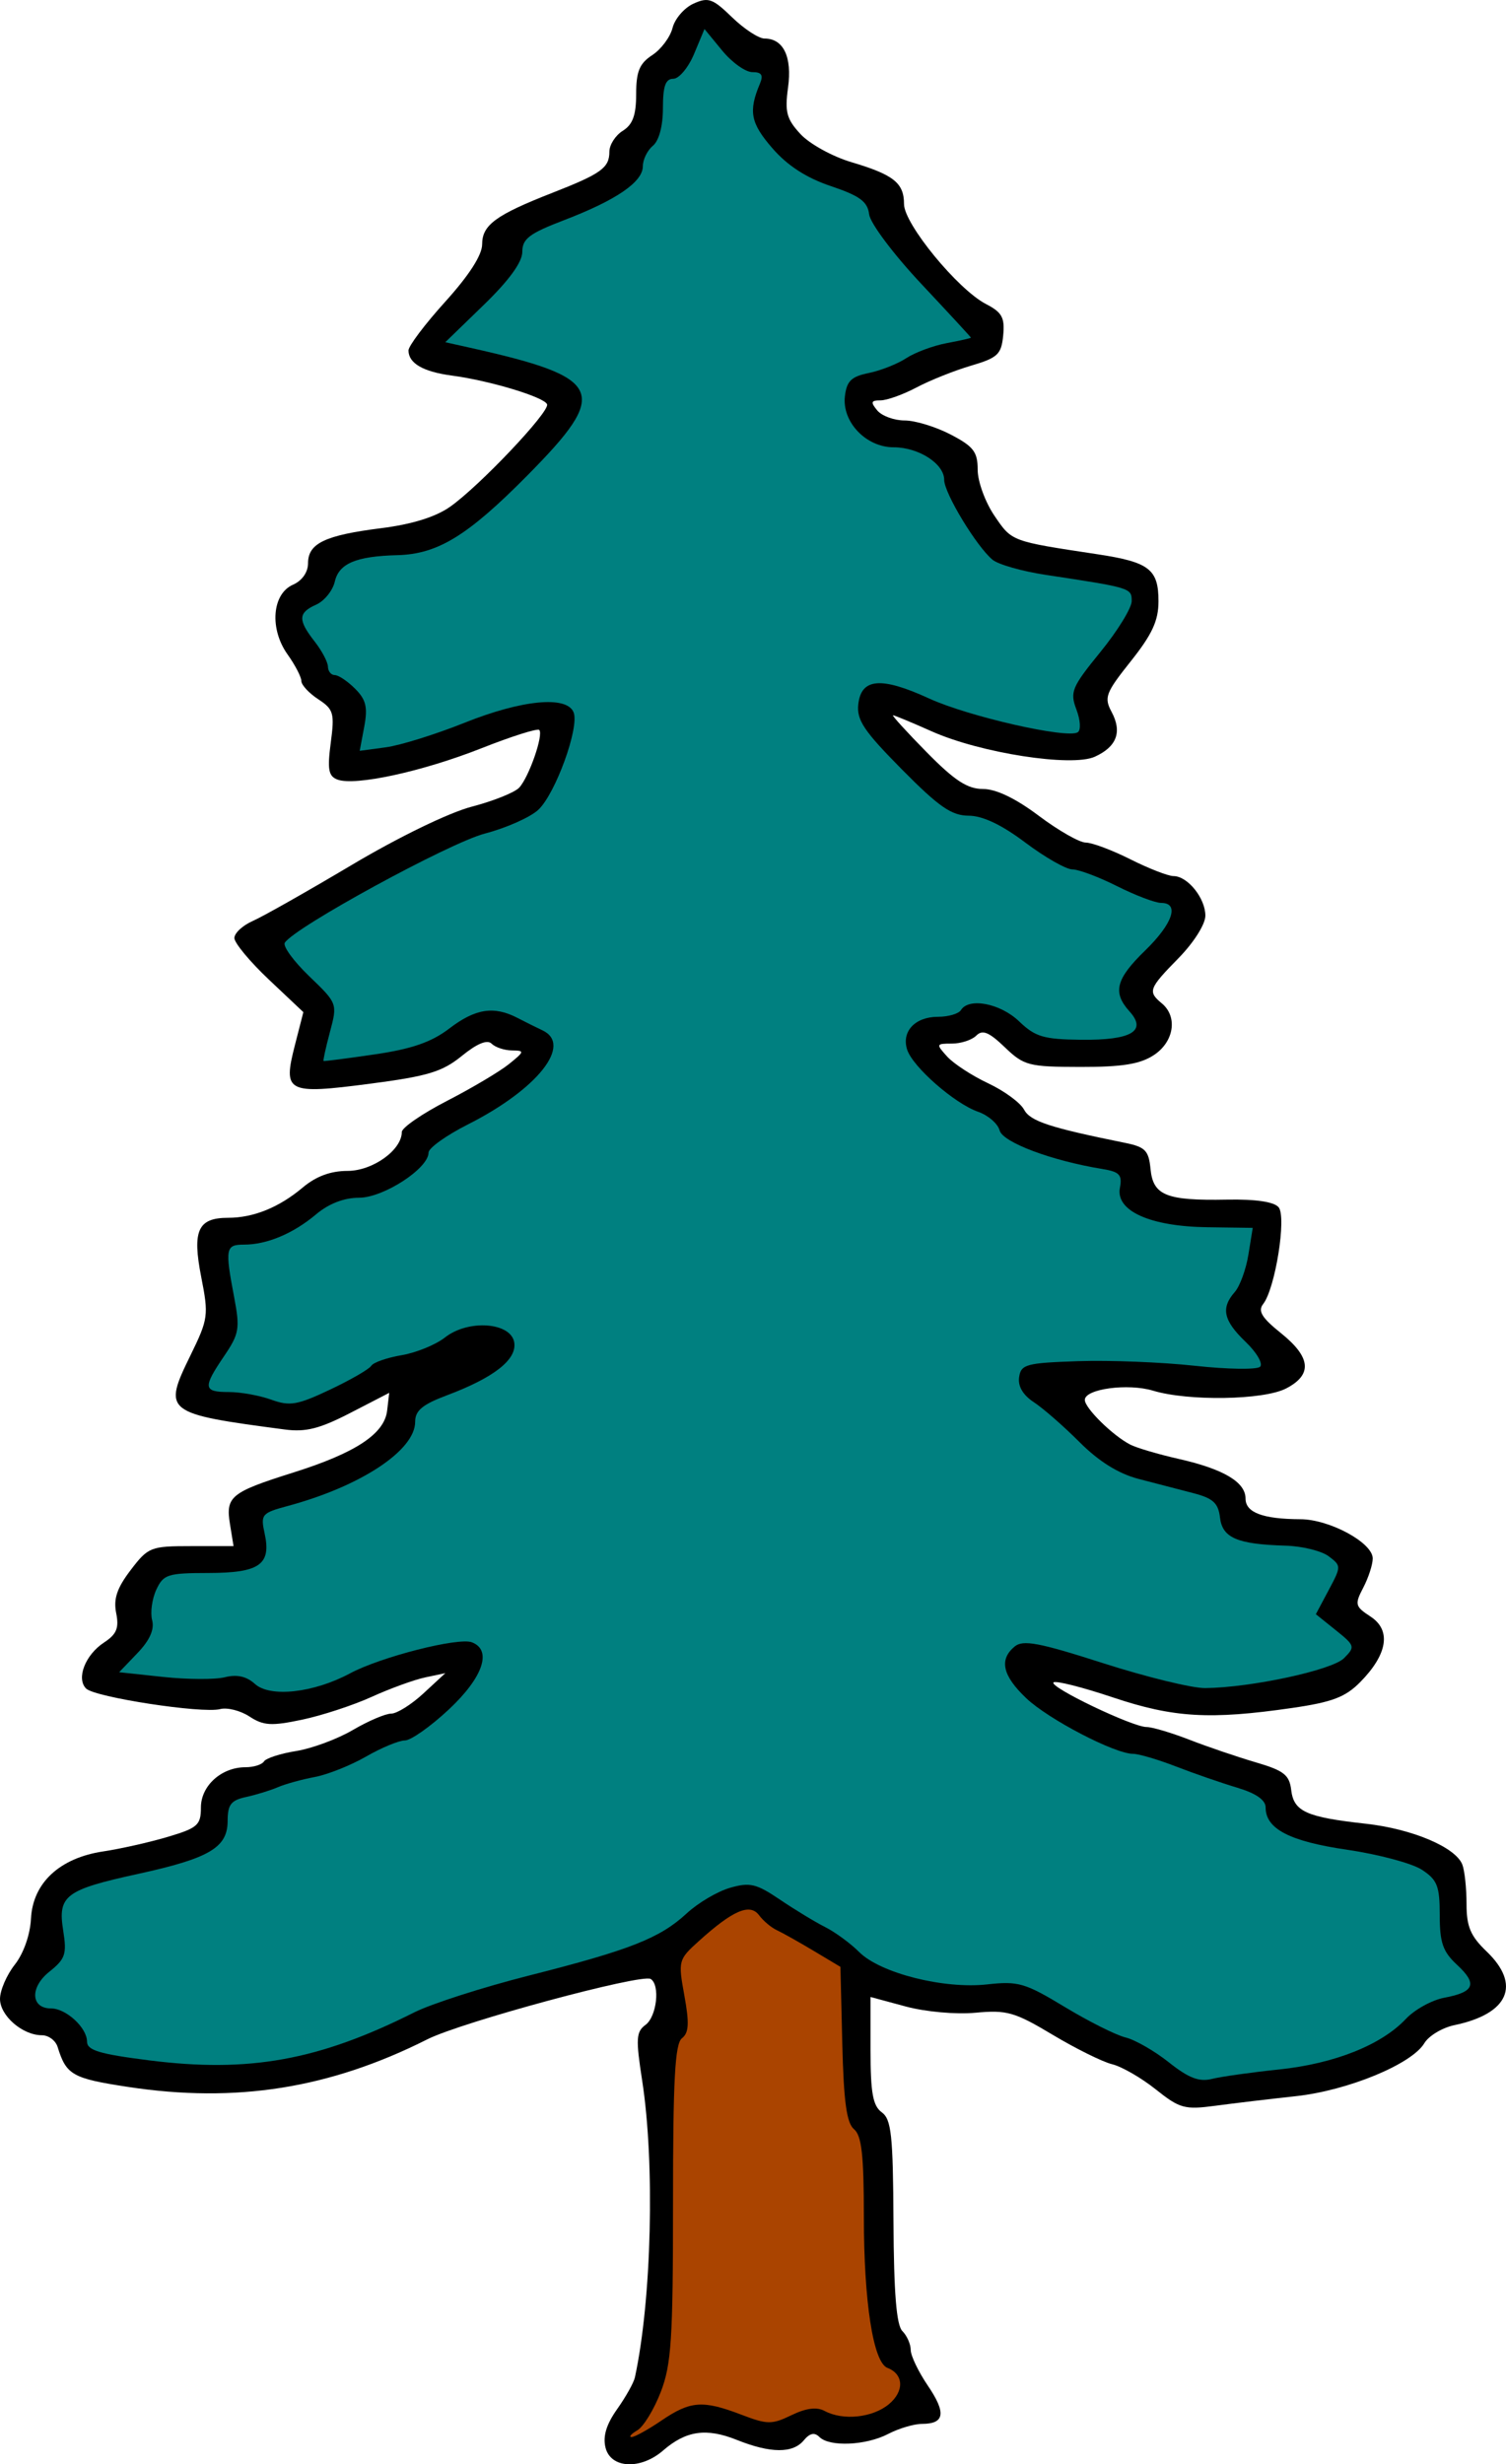
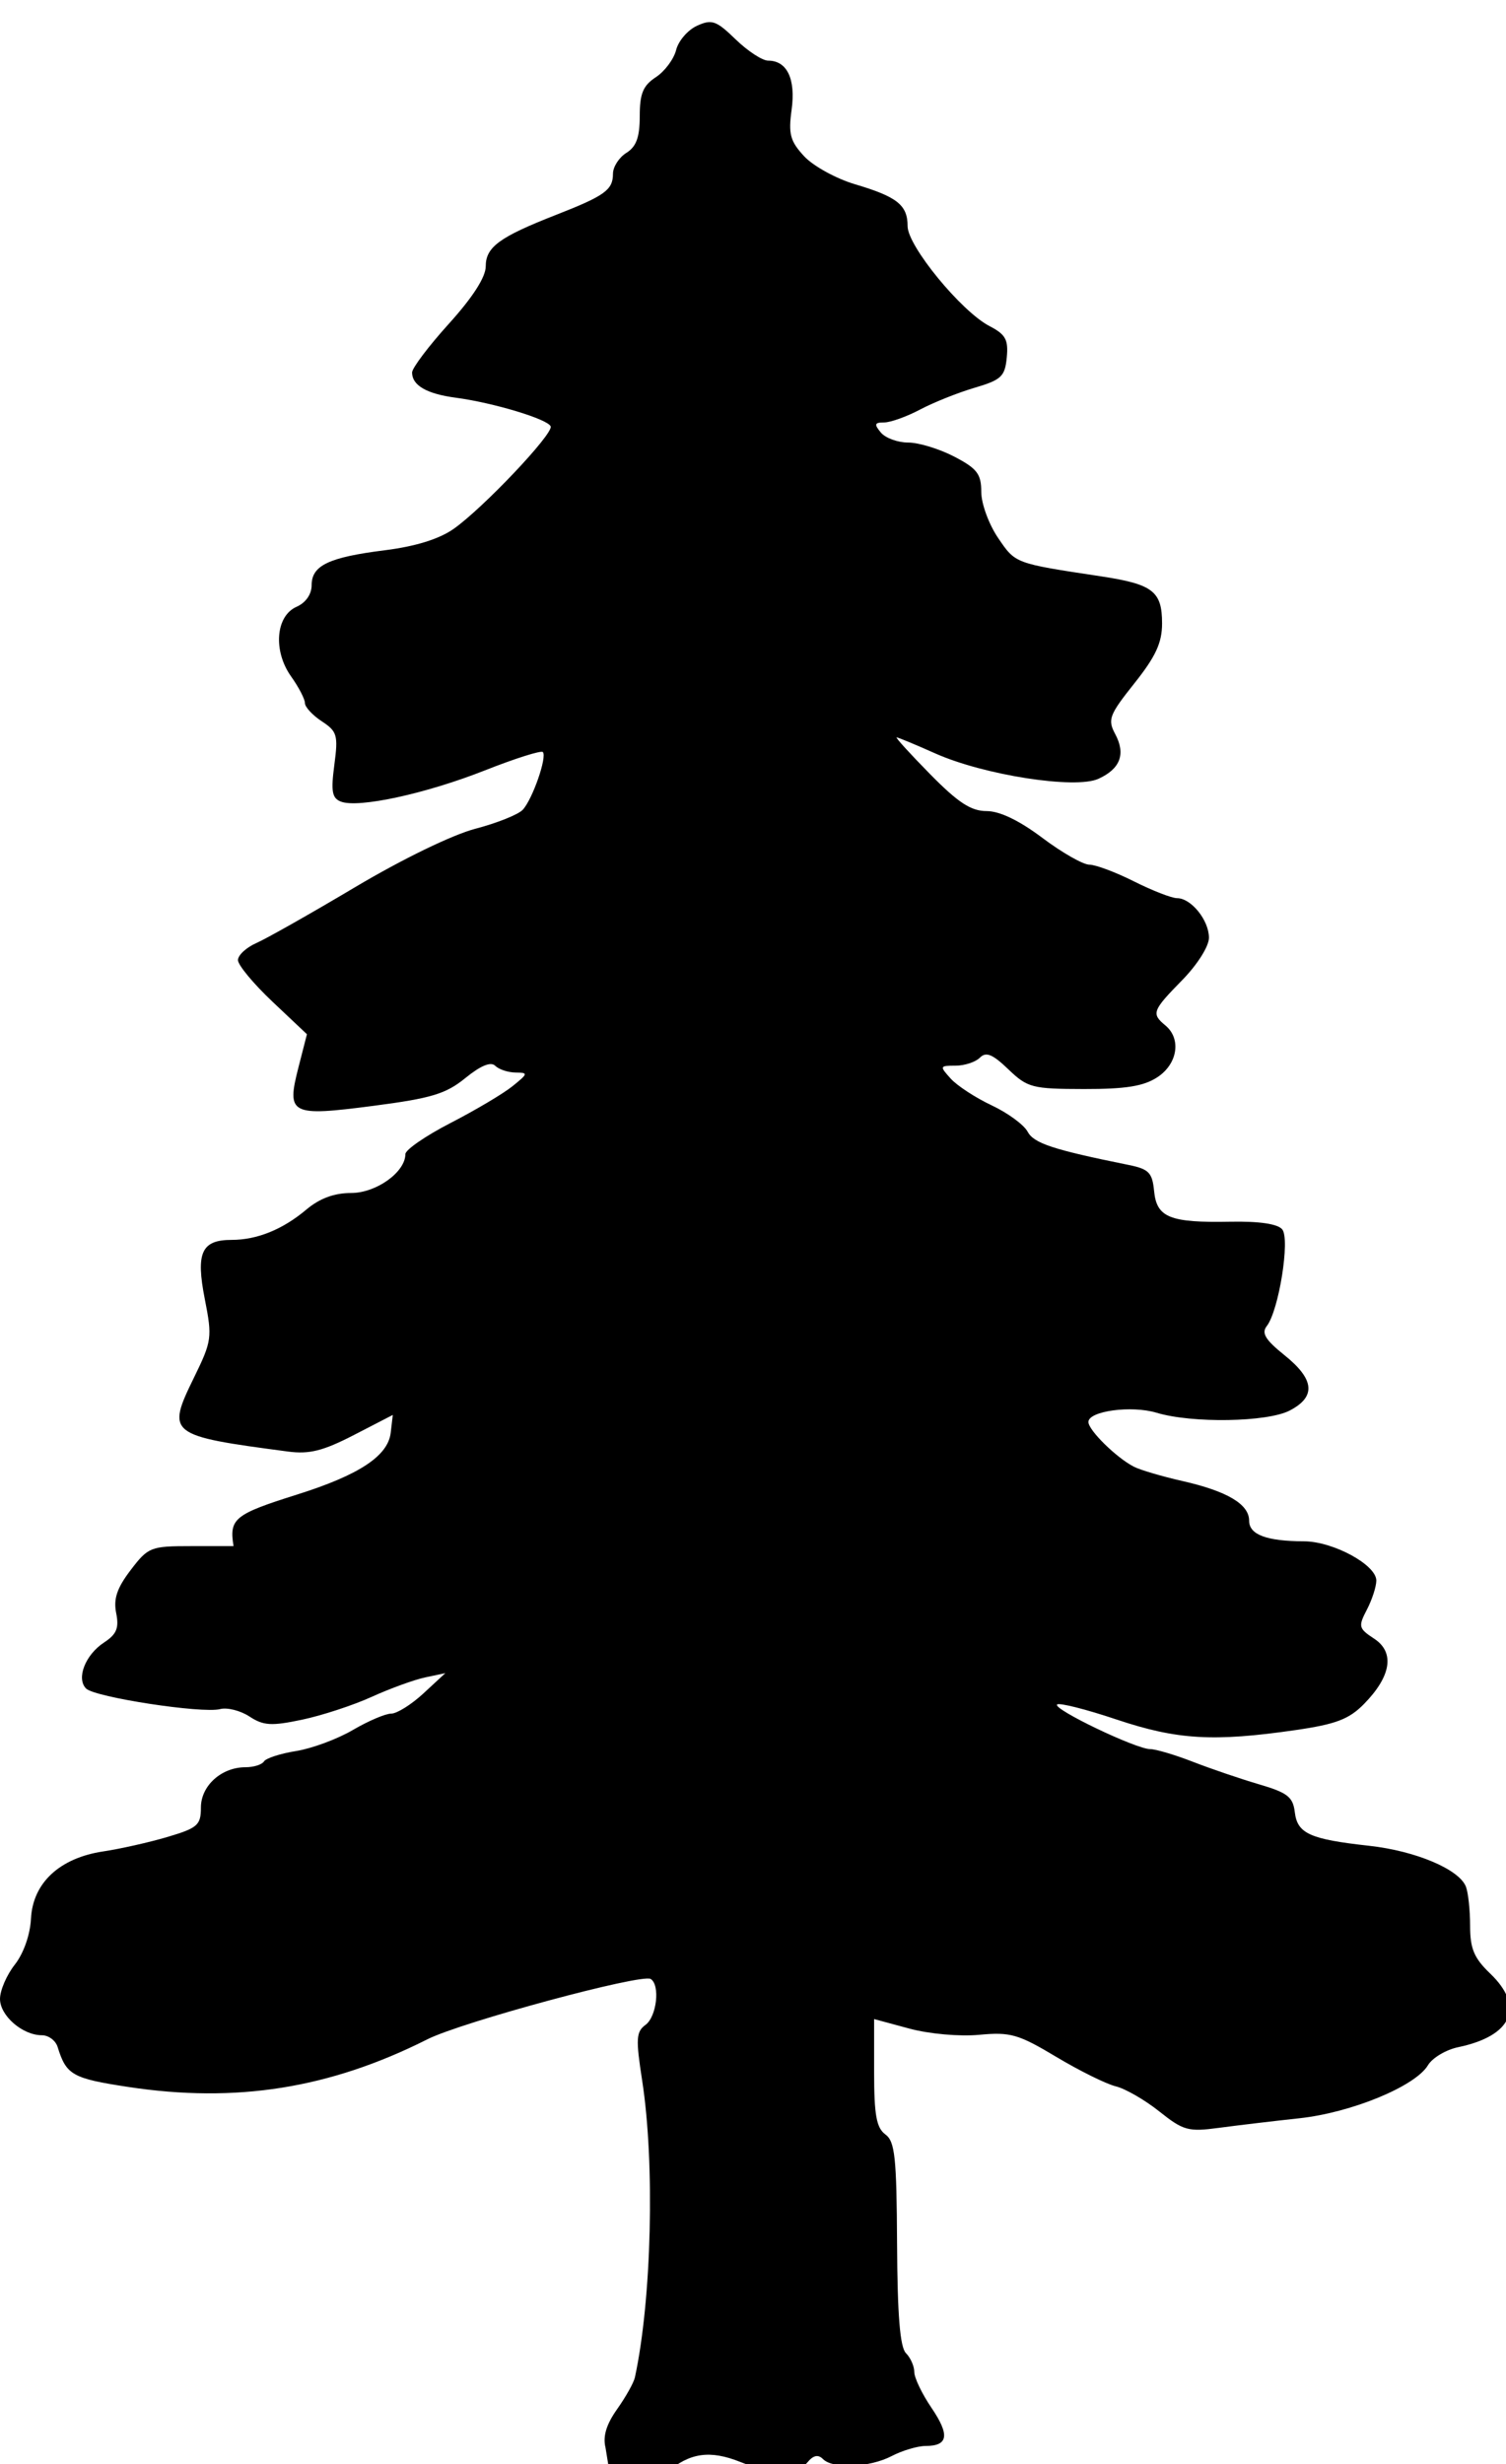
<svg xmlns="http://www.w3.org/2000/svg" version="1.1" viewBox="0 0 583.06 953.53">
  <g transform="translate(92.635 121.1)" stroke-width="1.944">
-     <path d="m141.8 826.01c-1.097-4.372 0.293-8.99 4.488-14.908 3.343-4.715 6.439-10.242 6.881-12.281 6.496-29.964 7.789-82.805 2.811-114.89-2.503-16.13-2.338-18.866 1.296-21.523 4.35-3.181 5.737-15.454 2.007-17.759-3.486-2.155-73.217 16.673-86.476 23.349-37.807 19.035-74.065 24.789-115.96 18.401-21.478-3.275-23.826-4.609-27.174-15.444-0.771-2.495-3.512-4.537-6.092-4.537-7.5 0-16.214-7.554-16.214-14.057 0-3.292 2.577-9.26 5.726-13.264 3.404-4.328 5.945-11.545 6.266-17.801 0.711-13.834 11.08-23.473 27.977-26.007 6.679-1.002 17.918-3.536 24.977-5.632 11.562-3.434 12.833-4.557 12.833-11.341 0-8.435 7.936-15.602 17.276-15.602 3.163 0 6.378-1.013 7.144-2.252 0.766-1.239 6.376-3.049 12.468-4.023 6.092-0.974 15.951-4.627 21.908-8.118 5.958-3.491 12.648-6.348 14.867-6.348s7.845-3.524 12.501-7.832l8.467-7.832-7.778 1.643c-4.278 0.904-13.611 4.294-20.741 7.535-7.13 3.241-19.257 7.216-26.949 8.835-11.882 2.5-14.944 2.315-20.357-1.232-3.505-2.296-8.623-3.586-11.375-2.867-6.882 1.8-48.505-4.582-51.877-7.954-3.889-3.889-0.317-13.059 6.939-17.813 4.886-3.202 5.868-5.58 4.704-11.398-1.1-5.5 0.312-9.689 5.603-16.626 6.797-8.912 7.713-9.274 23.455-9.274h16.381l-1.387-8.546c-1.728-10.648 0.309-12.3 24.588-19.949 24.072-7.583 35.212-14.934 36.264-23.927l0.805-6.883-15.064 7.771c-11.895 6.136-17.246 7.483-25.434 6.403-46.497-6.136-47.206-6.693-36.45-28.677 6.897-14.098 7.087-15.473 4.171-30.292-3.542-18.002-1.306-22.938 10.39-22.938 9.842 0 19.761-4.025 28.93-11.74 5.137-4.322 10.78-6.409 17.336-6.409 9.725 0 20.994-8.074 20.994-15.042 0-1.673 7.875-7.095 17.5-12.05 9.625-4.955 20.417-11.36 23.982-14.234 6.075-4.897 6.148-5.229 1.167-5.283-2.923-0.032-6.467-1.21-7.875-2.618-1.685-1.685-5.629-0.065-11.537 4.74-7.565 6.152-13.17 7.846-35.639 10.769-32.142 4.181-33.681 3.389-28.988-14.921l3.277-12.787-13.351-12.601c-7.343-6.931-13.351-14.166-13.351-16.079s3.208-4.887 7.13-6.609c3.921-1.722 21.175-11.482 38.342-21.688 18.134-10.782 37.592-20.224 46.438-22.534 8.374-2.187 16.634-5.496 18.355-7.353 3.793-4.094 9.518-20.572 7.758-22.331-0.693-0.693-10.775 2.499-22.404 7.094-22.827 9.021-48.985 14.693-55.762 12.092-3.433-1.317-3.906-3.957-2.546-14.208 1.525-11.495 1.102-12.963-4.857-16.867-3.59-2.352-6.527-5.528-6.527-7.058 0-1.529-2.408-6.162-5.351-10.295-7.043-9.891-5.985-23.405 2.11-26.957 3.538-1.552 5.833-4.832 5.833-8.335 0-7.662 6.593-10.811 28.357-13.544 11.88-1.492 21.014-4.33 26.623-8.274 11.351-7.98 38.551-36.67 37.57-39.628-0.919-2.771-22.134-9.186-36.809-11.13-11.176-1.48-16.852-4.761-16.852-9.74 0-1.721 6.417-10.22 14.259-18.887 9.208-10.175 14.259-18.033 14.259-22.181 0-7.481 5.291-11.355 27.222-19.932 18.901-7.392 22.037-9.655 22.037-15.902 0-2.665 2.333-6.303 5.185-8.084 3.86-2.41 5.185-6.046 5.185-14.222 0-8.739 1.274-11.818 6.235-15.068 3.429-2.247 6.961-6.98 7.849-10.518 0.888-3.538 4.528-7.761 8.089-9.383 5.74-2.616 7.437-2.017 14.959 5.273 4.667 4.523 10.328 8.223 12.581 8.223 7.317 0 10.714 7.1 9.085 18.986-1.295 9.45-0.56 12.177 4.854 18.017 3.509 3.784 12.356 8.656 19.661 10.825 16.396 4.869 20.391 8.052 20.391 16.244 0 7.646 20.824 33.017 31.727 38.655 6.219 3.216 7.335 5.248 6.667 12.142-0.712 7.353-2.109 8.665-12.468 11.714-6.417 1.889-15.909 5.68-21.094 8.426-5.185 2.746-11.453 4.992-13.929 4.992-3.707 0-3.932 0.686-1.274 3.889 1.775 2.139 6.549 3.889 10.608 3.889 4.059 0 12.083 2.451 17.831 5.447 8.859 4.617 10.45 6.697 10.45 13.658 0 4.516 2.924 12.513 6.497 17.772 6.79 9.992 6.331 9.82 39.781 14.876 20.155 3.046 23.722 5.787 23.722 18.227 0 7.487-2.458 12.801-10.721 23.179-9.745 12.239-10.422 14.025-7.433 19.608 4.147 7.748 2.006 13.471-6.485 17.34-8.956 4.081-44.327-1.419-63.174-9.823-7.659-3.415-14.392-6.209-14.962-6.209s5.277 6.417 12.996 14.259c10.839 11.013 15.809 14.259 21.832 14.259 5.069 0 12.628 3.629 21.6 10.37 7.591 5.704 15.779 10.37 18.196 10.37 2.417 0 10.201 2.917 17.298 6.481 7.097 3.565 14.596 6.481 16.663 6.481 5.454 0 12.34 8.546 12.34 15.315 0 3.313-4.48 10.403-10.37 16.412-11.583 11.816-12.002 12.95-6.481 17.532 6.235 5.175 4.715 14.895-3.132 20.033-5.301 3.471-12.253 4.588-28.388 4.559-20.069-0.035-21.848-0.499-29.293-7.631-6.14-5.883-8.623-6.897-11.02-4.5-1.702 1.702-5.958 3.094-9.459 3.094-6.13 0-6.197 0.185-1.825 5.017 2.497 2.759 9.627 7.408 15.845 10.331 6.218 2.923 12.475 7.501 13.906 10.175 2.417 4.517 9.807 6.952 39.105 12.885 7.838 1.587 9.184 2.964 9.877 10.108 0.996 10.254 6.097 12.303 29.516 11.861 11.214-0.212 18.322 0.835 20.085 2.959 3.116 3.754-1.314 31.462-5.983 37.425-2.13 2.72-0.541 5.326 6.868 11.27 11.664 9.357 12.287 16.097 1.982 21.426-8.694 4.496-37.792 4.972-51.495 0.843-9.751-2.938-26.405-0.682-26.405 3.577 0 3.177 10.79 13.788 17.583 17.291 2.45 1.263 10.871 3.749 18.713 5.524 17.426 3.944 25.926 8.981 25.926 15.364 0 5.408 6.711 7.931 21.241 7.985 11.316 0.042 28.025 9.111 28.003 15.199-0.01 2.354-1.655 7.423-3.659 11.263-3.398 6.514-3.208 7.267 2.837 11.228 8.058 5.28 6.588 14.566-4.01 25.321-5.751 5.837-10.856 7.775-26.418 10.029-31.785 4.605-45.868 3.773-69.362-4.098-11.854-3.971-22.196-6.578-22.981-5.793-1.763 1.763 30.572 17.256 36.014 17.256 2.167 0 9.637 2.214 16.601 4.921 6.963 2.706 18.494 6.631 25.624 8.721 10.97 3.216 13.091 4.872 13.796 10.769 0.99 8.278 5.833 10.466 28.79 13 18.036 1.991 34.883 9.114 37.464 15.839 0.889 2.316 1.616 9.148 1.616 15.181 0 8.804 1.535 12.441 7.778 18.421 13.44 12.876 8.531 24.122-12.439 28.497-4.702 0.981-9.952 4.124-11.667 6.985-4.877 8.137-29.629 18.336-49.784 20.513-9.982 1.078-23.982 2.743-31.111 3.7-11.896 1.597-13.799 1.074-23.116-6.351-5.584-4.45-13.167-8.82-16.852-9.711-3.685-0.891-14.058-6.024-23.052-11.406-14.686-8.788-17.724-9.657-29.815-8.529-7.636 0.712-19.354-0.333-27.074-2.416l-13.611-3.672v20.723c0 16.394 0.908 21.387 4.345 23.9 3.716 2.717 4.372 8.836 4.537 42.285 0.136 27.606 1.146 40.062 3.433 42.35 1.782 1.783 3.241 5.071 3.241 7.307s2.973 8.44 6.606 13.787c7.2 10.596 6.57 14.807-2.222 14.831-3.124 0.01-9.022 1.759-13.106 3.889-8.588 4.479-22.718 5.1-26.647 1.171-1.875-1.875-3.719-1.478-6.021 1.296-4.258 5.131-12.854 5.074-25.964-0.171-11.76-4.705-19.647-3.57-28.49 4.1-8.726 7.568-20.283 7.009-22.313-1.079z" />
-     <path d="m163.48 815.49c11.194-7.606 15.971-7.955 30.901-2.253 10.072 3.847 11.826 3.864 19.41 0.191 5.654-2.738 9.782-3.265 12.825-1.636 7.177 3.841 18.608 2.63 24.928-2.642 5.994-5 5.711-11.6-0.602-14.022-5.489-2.107-9.127-25.43-9.127-58.523 0-23.809-0.852-31.373-3.809-33.827-2.859-2.373-3.99-10.6-4.537-32.991l-0.728-29.83-10.37-6.198c-5.704-3.409-12.12-7.009-14.259-8-2.139-0.991-5.23-3.592-6.869-5.78-3.545-4.732-10.106-1.922-23.295 9.978-7.957 7.179-8.075 7.621-5.62 21.126 1.954 10.749 1.745 14.393-0.947 16.507-2.702 2.123-3.454 15.98-3.454 63.64 0 52.844-0.63 62.558-4.747 73.23-2.611 6.767-6.694 13.44-9.074 14.829-2.38 1.389-3.39 2.561-2.245 2.604 1.145 0.043 6.374-2.838 11.62-6.403z" fill="#a40" />
-     <path d="m402.55 679.66c21.463-2.241 39.633-9.476 49.096-19.548 3.398-3.617 10.088-7.31 14.866-8.206 11.736-2.202 12.957-5.322 4.977-12.718-5.51-5.107-6.717-8.565-6.717-19.252 0-11.246-0.943-13.645-6.902-17.549-3.796-2.487-16.774-5.964-28.839-7.726-22.36-3.265-31.667-8.078-31.667-16.377 0-2.894-3.718-5.48-11.019-7.662-6.06-1.812-16.716-5.498-23.679-8.193-6.963-2.695-14.434-4.899-16.602-4.899-7.109 0-32.783-13.356-41.386-21.53-9.2-8.741-10.588-14.93-4.483-19.996 3.24-2.689 9.354-1.538 34.302 6.46 16.698 5.353 34.465 9.686 39.483 9.63 17.792-0.198 49.094-6.938 53.722-11.568 4.399-4.401 4.265-4.862-3.15-10.81l-7.745-6.213 4.97-9.329c4.898-9.194 4.898-9.383 0-13.09-2.733-2.068-10.22-3.914-16.637-4.102-18.771-0.548-24.524-3.01-25.445-10.89-0.655-5.6-2.696-7.459-10.37-9.445-5.255-1.36-14.785-3.836-21.178-5.503-7.759-2.023-15.341-6.748-22.81-14.217-6.153-6.153-14.12-13.109-17.704-15.457-4.219-2.764-6.231-6.184-5.709-9.7 0.736-4.952 2.747-5.497 22.844-6.181 12.12-0.413 32.445 0.388 45.166 1.781 12.721 1.393 24.103 1.557 25.295 0.365 1.192-1.192-1.341-5.527-5.628-9.635-8.587-8.227-9.64-13.07-4.188-19.257 1.984-2.251 4.361-8.76 5.283-14.464l1.677-10.37-17.598-0.244c-22.157-0.308-35.532-6.333-33.829-15.242 0.964-5.043-0.137-6.215-6.866-7.31-19.562-3.183-38.493-10.292-39.7-14.909-0.683-2.611-4.442-5.863-8.355-7.226-9.127-3.182-25.34-17.387-27.457-24.057-2.227-7.018 3.095-12.679 11.921-12.679 4.019 0 8.028-1.167 8.91-2.593 3.067-4.962 15.255-2.608 22.516 4.348 6.267 6.004 9.504 6.966 23.993 7.13 19.483 0.22 25.635-3.378 18.763-10.972-6.637-7.334-5.303-12.545 6.024-23.538 10.738-10.421 13.44-18.449 6.21-18.449-2.288 0-9.967-2.917-17.065-6.481-7.097-3.565-14.882-6.481-17.298-6.481s-10.605-4.667-18.196-10.37c-9.213-6.922-16.517-10.385-21.967-10.415-6.632-0.037-11.489-3.403-25.859-17.927-14.723-14.879-17.552-19.116-16.852-25.233 1.154-10.082 8.871-10.696 27.433-2.182 15.193 6.969 53.35 15.648 57.505 13.08 1.299-0.803 1.082-4.641-0.499-8.829-2.566-6.798-1.798-8.635 9.304-22.264 6.655-8.17 12.1-17.028 12.1-19.684 0-5.068-0.307-5.162-33.315-10.15-9.055-1.368-18.296-3.992-20.536-5.831-6.182-5.075-18.743-25.8-18.743-30.926 0-6.239-9.882-12.602-19.57-12.602-10.667 0-20.022-9.781-18.87-19.73 0.682-5.888 2.47-7.637 9.207-9.003 4.599-0.933 11.136-3.514 14.528-5.737 3.392-2.223 10.421-4.839 15.621-5.814 5.199-0.975 9.446-1.935 9.438-2.133-7e-3 -0.198-8.701-9.614-19.318-20.926-10.688-11.387-19.649-23.336-20.078-26.772-0.62-4.965-3.583-7.153-14.825-10.944-9.571-3.227-16.806-7.917-22.697-14.71-8.402-9.69-9.273-14.216-4.791-24.88 1.421-3.38 0.679-4.531-2.907-4.514-2.648 0.013-7.904-3.735-11.679-8.329l-6.865-8.352-4.022 9.625c-2.212 5.294-5.831 9.625-8.043 9.625-3.021 0-4.021 2.824-4.021 11.349 0 6.925-1.516 12.607-3.889 14.577-2.139 1.775-3.889 5.339-3.889 7.919 0 6.085-10.273 13.116-30.463 20.849-13.495 5.169-16.204 7.221-16.204 12.276 0 3.985-5.119 11.031-14.908 20.519l-14.908 14.45 9.074 2.021c52.485 11.692 54.911 16.991 22.685 49.549-23.072 23.31-34.675 30.421-50.3 30.825-15.989 0.414-22.61 3.203-24.228 10.207-0.812 3.513-4.062 7.539-7.224 8.946-7.021 3.126-7.13 5.898-0.563 14.293 2.788 3.565 5.096 7.94 5.128 9.722 0.032 1.782 1.224 3.241 2.65 3.241s4.971 2.378 7.877 5.284c4.221 4.221 4.931 7.169 3.527 14.649l-1.757 9.365 10.131-1.359c5.572-0.747 19.24-5.006 30.373-9.464 22.38-8.961 39.791-10.614 42.322-4.018 2.248 5.857-7.023 31.405-13.658 37.638-3.088 2.901-12.415 7.051-20.725 9.221-13.745 3.589-73.804 36.352-77.449 42.249-0.825 1.334 3.433 7.166 9.463 12.959 10.916 10.489 10.95 10.579 8.03 21.519-1.613 6.042-2.728 11.114-2.477 11.27 0.25 0.157 9.206-1 19.901-2.57 14.305-2.1 21.909-4.739 28.763-9.984 10.072-7.707 17.265-8.835 26.363-4.134 3.189 1.648 7.548 3.814 9.687 4.815 11.819 5.53-1.855 22.804-28.831 36.421-8.384 4.232-15.244 9.136-15.244 10.898-1.45e-4 6.133-17.442 17.463-26.885 17.463-5.805 0-11.725 2.281-16.63 6.409-8.876 7.469-19.045 11.74-27.951 11.74-7.105 0-7.377 1.46-3.79 20.374 2.3 12.126 1.955 14.141-3.889 22.753-8.312 12.248-8.093 13.91 1.83 13.91 4.533 0 11.937 1.336 16.454 2.969 7.15 2.586 10.087 2.082 22.72-3.894 7.979-3.775 15.165-7.926 15.968-9.225s6.086-3.144 11.74-4.099c5.654-0.955 13.215-4.045 16.801-6.866 9.059-7.125 25.706-5.86 26.832 2.039 0.94 6.594-7.954 13.532-26.07 20.338-9.504 3.571-12.315 5.915-12.315 10.271 0 11.059-21.053 24.945-49.384 32.574-10.015 2.697-10.5 3.275-8.894 10.59 2.651 12.067-1.94 15.3-21.762 15.323-15.776 0.019-17.428 0.549-20.18 6.483-1.649 3.555-2.37 8.863-1.603 11.796 0.936 3.581-0.933 7.763-5.689 12.727l-7.084 7.394 17.054 1.826c9.38 1.004 20.134 1.053 23.899 0.108 4.674-1.173 8.361-0.346 11.623 2.607 5.89 5.33 22.73 3.453 36.835-4.107 11.854-6.353 41.94-14.017 47.162-12.014 7.928 3.042 4.307 13.596-8.903 25.953-7.069 6.612-14.736 12.022-17.038 12.022-2.303 0-9.061 2.802-15.019 6.227-5.958 3.425-14.915 6.993-19.906 7.929-4.991 0.936-11.407 2.709-14.259 3.941-2.852 1.232-8.394 2.936-12.315 3.787-5.822 1.264-7.13 2.954-7.13 9.216 0 10.338-7.013 14.492-34.676 20.537-28.203 6.163-31.152 8.396-28.986 21.945 1.456 9.106 0.826 10.97-5.374 15.914-7.599 6.059-7.201 14.207 0.694 14.207 5.799 0 13.897 7.464 13.897 12.808 0 3.383 4.786 4.834 23.982 7.269 38.708 4.911 65.719 0.035 102.67-18.534 6.63-3.332 26.637-9.752 44.461-14.267 39.189-9.928 50.698-14.465 61.094-24.084 4.37-4.044 11.911-8.489 16.758-9.879 7.664-2.198 10.174-1.605 19.276 4.556 5.756 3.896 13.647 8.686 17.537 10.644 3.89 1.958 9.82 6.309 13.178 9.667 8.167 8.167 32.783 14.386 49.538 12.515 12.02-1.342 14.654-0.577 30.028 8.72 9.269 5.605 19.867 10.92 23.551 11.811 3.685 0.891 11.244 5.232 16.798 9.646 7.628 6.062 11.697 7.627 16.634 6.398 3.595-0.895 15.286-2.541 25.98-3.657z" fill="#008080" />
+     <path d="m141.8 826.01c-1.097-4.372 0.293-8.99 4.488-14.908 3.343-4.715 6.439-10.242 6.881-12.281 6.496-29.964 7.789-82.805 2.811-114.89-2.503-16.13-2.338-18.866 1.296-21.523 4.35-3.181 5.737-15.454 2.007-17.759-3.486-2.155-73.217 16.673-86.476 23.349-37.807 19.035-74.065 24.789-115.96 18.401-21.478-3.275-23.826-4.609-27.174-15.444-0.771-2.495-3.512-4.537-6.092-4.537-7.5 0-16.214-7.554-16.214-14.057 0-3.292 2.577-9.26 5.726-13.264 3.404-4.328 5.945-11.545 6.266-17.801 0.711-13.834 11.08-23.473 27.977-26.007 6.679-1.002 17.918-3.536 24.977-5.632 11.562-3.434 12.833-4.557 12.833-11.341 0-8.435 7.936-15.602 17.276-15.602 3.163 0 6.378-1.013 7.144-2.252 0.766-1.239 6.376-3.049 12.468-4.023 6.092-0.974 15.951-4.627 21.908-8.118 5.958-3.491 12.648-6.348 14.867-6.348s7.845-3.524 12.501-7.832l8.467-7.832-7.778 1.643c-4.278 0.904-13.611 4.294-20.741 7.535-7.13 3.241-19.257 7.216-26.949 8.835-11.882 2.5-14.944 2.315-20.357-1.232-3.505-2.296-8.623-3.586-11.375-2.867-6.882 1.8-48.505-4.582-51.877-7.954-3.889-3.889-0.317-13.059 6.939-17.813 4.886-3.202 5.868-5.58 4.704-11.398-1.1-5.5 0.312-9.689 5.603-16.626 6.797-8.912 7.713-9.274 23.455-9.274h16.381c-1.728-10.648 0.309-12.3 24.588-19.949 24.072-7.583 35.212-14.934 36.264-23.927l0.805-6.883-15.064 7.771c-11.895 6.136-17.246 7.483-25.434 6.403-46.497-6.136-47.206-6.693-36.45-28.677 6.897-14.098 7.087-15.473 4.171-30.292-3.542-18.002-1.306-22.938 10.39-22.938 9.842 0 19.761-4.025 28.93-11.74 5.137-4.322 10.78-6.409 17.336-6.409 9.725 0 20.994-8.074 20.994-15.042 0-1.673 7.875-7.095 17.5-12.05 9.625-4.955 20.417-11.36 23.982-14.234 6.075-4.897 6.148-5.229 1.167-5.283-2.923-0.032-6.467-1.21-7.875-2.618-1.685-1.685-5.629-0.065-11.537 4.74-7.565 6.152-13.17 7.846-35.639 10.769-32.142 4.181-33.681 3.389-28.988-14.921l3.277-12.787-13.351-12.601c-7.343-6.931-13.351-14.166-13.351-16.079s3.208-4.887 7.13-6.609c3.921-1.722 21.175-11.482 38.342-21.688 18.134-10.782 37.592-20.224 46.438-22.534 8.374-2.187 16.634-5.496 18.355-7.353 3.793-4.094 9.518-20.572 7.758-22.331-0.693-0.693-10.775 2.499-22.404 7.094-22.827 9.021-48.985 14.693-55.762 12.092-3.433-1.317-3.906-3.957-2.546-14.208 1.525-11.495 1.102-12.963-4.857-16.867-3.59-2.352-6.527-5.528-6.527-7.058 0-1.529-2.408-6.162-5.351-10.295-7.043-9.891-5.985-23.405 2.11-26.957 3.538-1.552 5.833-4.832 5.833-8.335 0-7.662 6.593-10.811 28.357-13.544 11.88-1.492 21.014-4.33 26.623-8.274 11.351-7.98 38.551-36.67 37.57-39.628-0.919-2.771-22.134-9.186-36.809-11.13-11.176-1.48-16.852-4.761-16.852-9.74 0-1.721 6.417-10.22 14.259-18.887 9.208-10.175 14.259-18.033 14.259-22.181 0-7.481 5.291-11.355 27.222-19.932 18.901-7.392 22.037-9.655 22.037-15.902 0-2.665 2.333-6.303 5.185-8.084 3.86-2.41 5.185-6.046 5.185-14.222 0-8.739 1.274-11.818 6.235-15.068 3.429-2.247 6.961-6.98 7.849-10.518 0.888-3.538 4.528-7.761 8.089-9.383 5.74-2.616 7.437-2.017 14.959 5.273 4.667 4.523 10.328 8.223 12.581 8.223 7.317 0 10.714 7.1 9.085 18.986-1.295 9.45-0.56 12.177 4.854 18.017 3.509 3.784 12.356 8.656 19.661 10.825 16.396 4.869 20.391 8.052 20.391 16.244 0 7.646 20.824 33.017 31.727 38.655 6.219 3.216 7.335 5.248 6.667 12.142-0.712 7.353-2.109 8.665-12.468 11.714-6.417 1.889-15.909 5.68-21.094 8.426-5.185 2.746-11.453 4.992-13.929 4.992-3.707 0-3.932 0.686-1.274 3.889 1.775 2.139 6.549 3.889 10.608 3.889 4.059 0 12.083 2.451 17.831 5.447 8.859 4.617 10.45 6.697 10.45 13.658 0 4.516 2.924 12.513 6.497 17.772 6.79 9.992 6.331 9.82 39.781 14.876 20.155 3.046 23.722 5.787 23.722 18.227 0 7.487-2.458 12.801-10.721 23.179-9.745 12.239-10.422 14.025-7.433 19.608 4.147 7.748 2.006 13.471-6.485 17.34-8.956 4.081-44.327-1.419-63.174-9.823-7.659-3.415-14.392-6.209-14.962-6.209s5.277 6.417 12.996 14.259c10.839 11.013 15.809 14.259 21.832 14.259 5.069 0 12.628 3.629 21.6 10.37 7.591 5.704 15.779 10.37 18.196 10.37 2.417 0 10.201 2.917 17.298 6.481 7.097 3.565 14.596 6.481 16.663 6.481 5.454 0 12.34 8.546 12.34 15.315 0 3.313-4.48 10.403-10.37 16.412-11.583 11.816-12.002 12.95-6.481 17.532 6.235 5.175 4.715 14.895-3.132 20.033-5.301 3.471-12.253 4.588-28.388 4.559-20.069-0.035-21.848-0.499-29.293-7.631-6.14-5.883-8.623-6.897-11.02-4.5-1.702 1.702-5.958 3.094-9.459 3.094-6.13 0-6.197 0.185-1.825 5.017 2.497 2.759 9.627 7.408 15.845 10.331 6.218 2.923 12.475 7.501 13.906 10.175 2.417 4.517 9.807 6.952 39.105 12.885 7.838 1.587 9.184 2.964 9.877 10.108 0.996 10.254 6.097 12.303 29.516 11.861 11.214-0.212 18.322 0.835 20.085 2.959 3.116 3.754-1.314 31.462-5.983 37.425-2.13 2.72-0.541 5.326 6.868 11.27 11.664 9.357 12.287 16.097 1.982 21.426-8.694 4.496-37.792 4.972-51.495 0.843-9.751-2.938-26.405-0.682-26.405 3.577 0 3.177 10.79 13.788 17.583 17.291 2.45 1.263 10.871 3.749 18.713 5.524 17.426 3.944 25.926 8.981 25.926 15.364 0 5.408 6.711 7.931 21.241 7.985 11.316 0.042 28.025 9.111 28.003 15.199-0.01 2.354-1.655 7.423-3.659 11.263-3.398 6.514-3.208 7.267 2.837 11.228 8.058 5.28 6.588 14.566-4.01 25.321-5.751 5.837-10.856 7.775-26.418 10.029-31.785 4.605-45.868 3.773-69.362-4.098-11.854-3.971-22.196-6.578-22.981-5.793-1.763 1.763 30.572 17.256 36.014 17.256 2.167 0 9.637 2.214 16.601 4.921 6.963 2.706 18.494 6.631 25.624 8.721 10.97 3.216 13.091 4.872 13.796 10.769 0.99 8.278 5.833 10.466 28.79 13 18.036 1.991 34.883 9.114 37.464 15.839 0.889 2.316 1.616 9.148 1.616 15.181 0 8.804 1.535 12.441 7.778 18.421 13.44 12.876 8.531 24.122-12.439 28.497-4.702 0.981-9.952 4.124-11.667 6.985-4.877 8.137-29.629 18.336-49.784 20.513-9.982 1.078-23.982 2.743-31.111 3.7-11.896 1.597-13.799 1.074-23.116-6.351-5.584-4.45-13.167-8.82-16.852-9.711-3.685-0.891-14.058-6.024-23.052-11.406-14.686-8.788-17.724-9.657-29.815-8.529-7.636 0.712-19.354-0.333-27.074-2.416l-13.611-3.672v20.723c0 16.394 0.908 21.387 4.345 23.9 3.716 2.717 4.372 8.836 4.537 42.285 0.136 27.606 1.146 40.062 3.433 42.35 1.782 1.783 3.241 5.071 3.241 7.307s2.973 8.44 6.606 13.787c7.2 10.596 6.57 14.807-2.222 14.831-3.124 0.01-9.022 1.759-13.106 3.889-8.588 4.479-22.718 5.1-26.647 1.171-1.875-1.875-3.719-1.478-6.021 1.296-4.258 5.131-12.854 5.074-25.964-0.171-11.76-4.705-19.647-3.57-28.49 4.1-8.726 7.568-20.283 7.009-22.313-1.079z" />
  </g>
</svg>